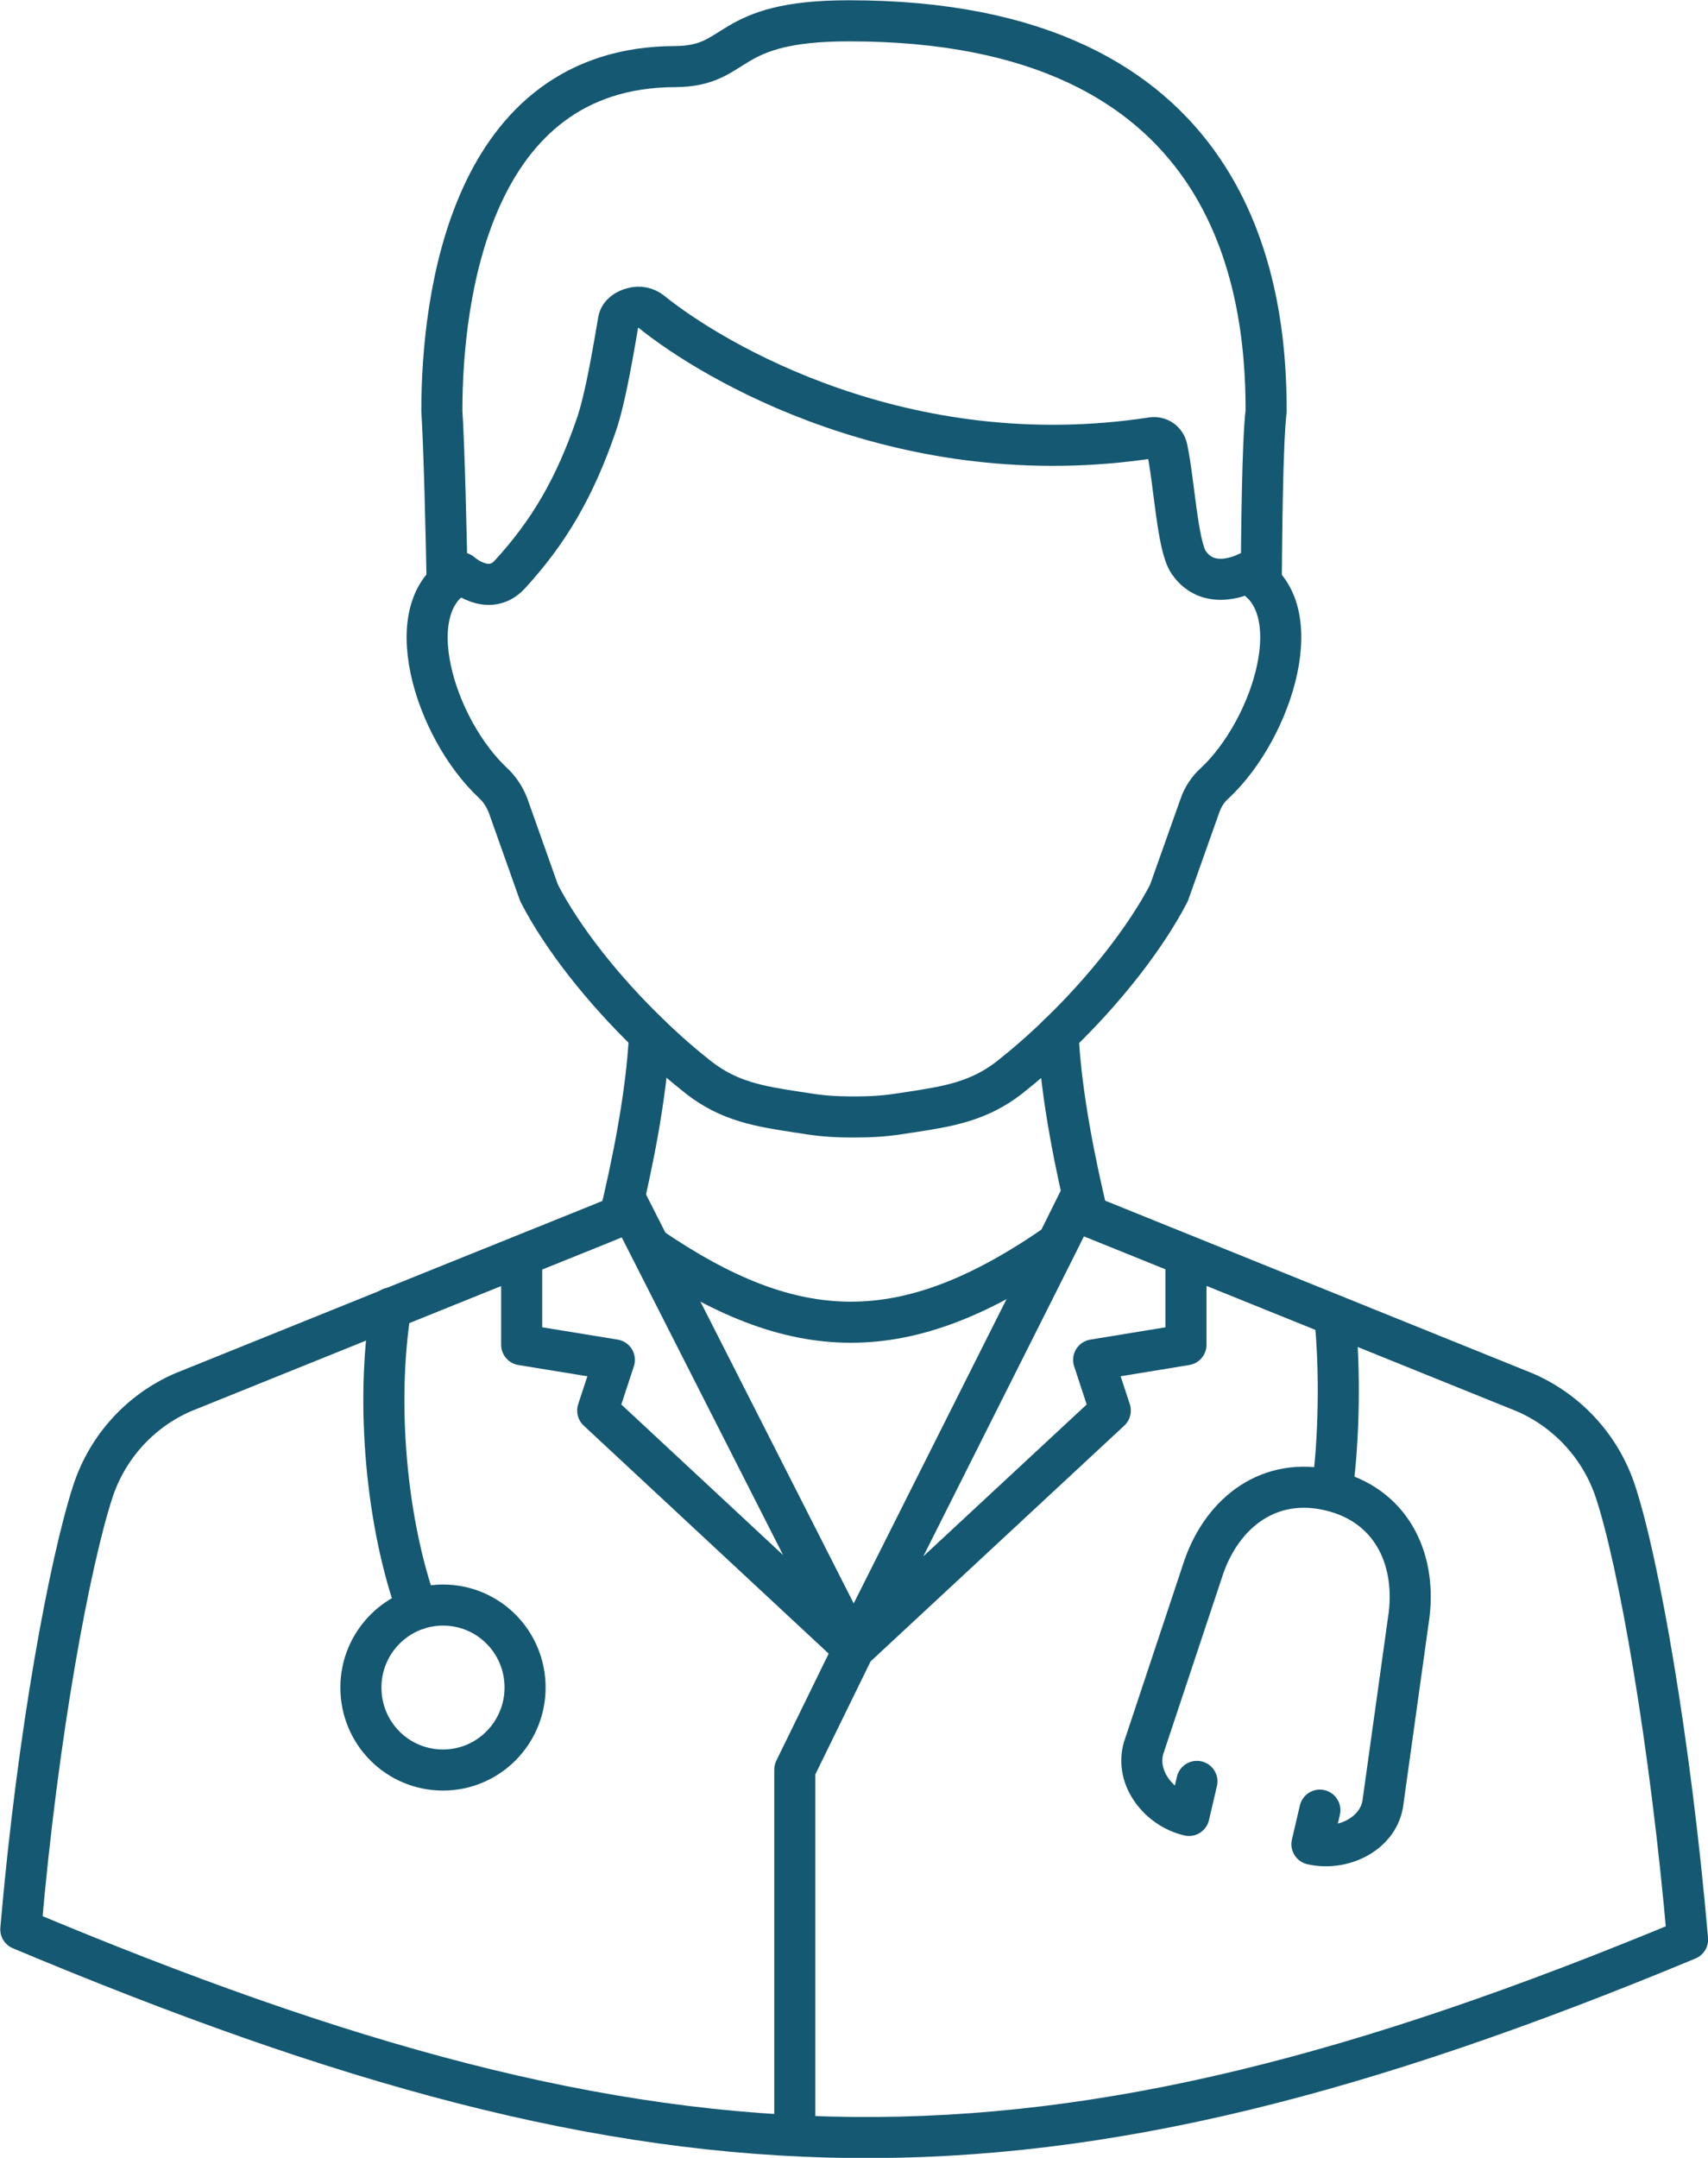
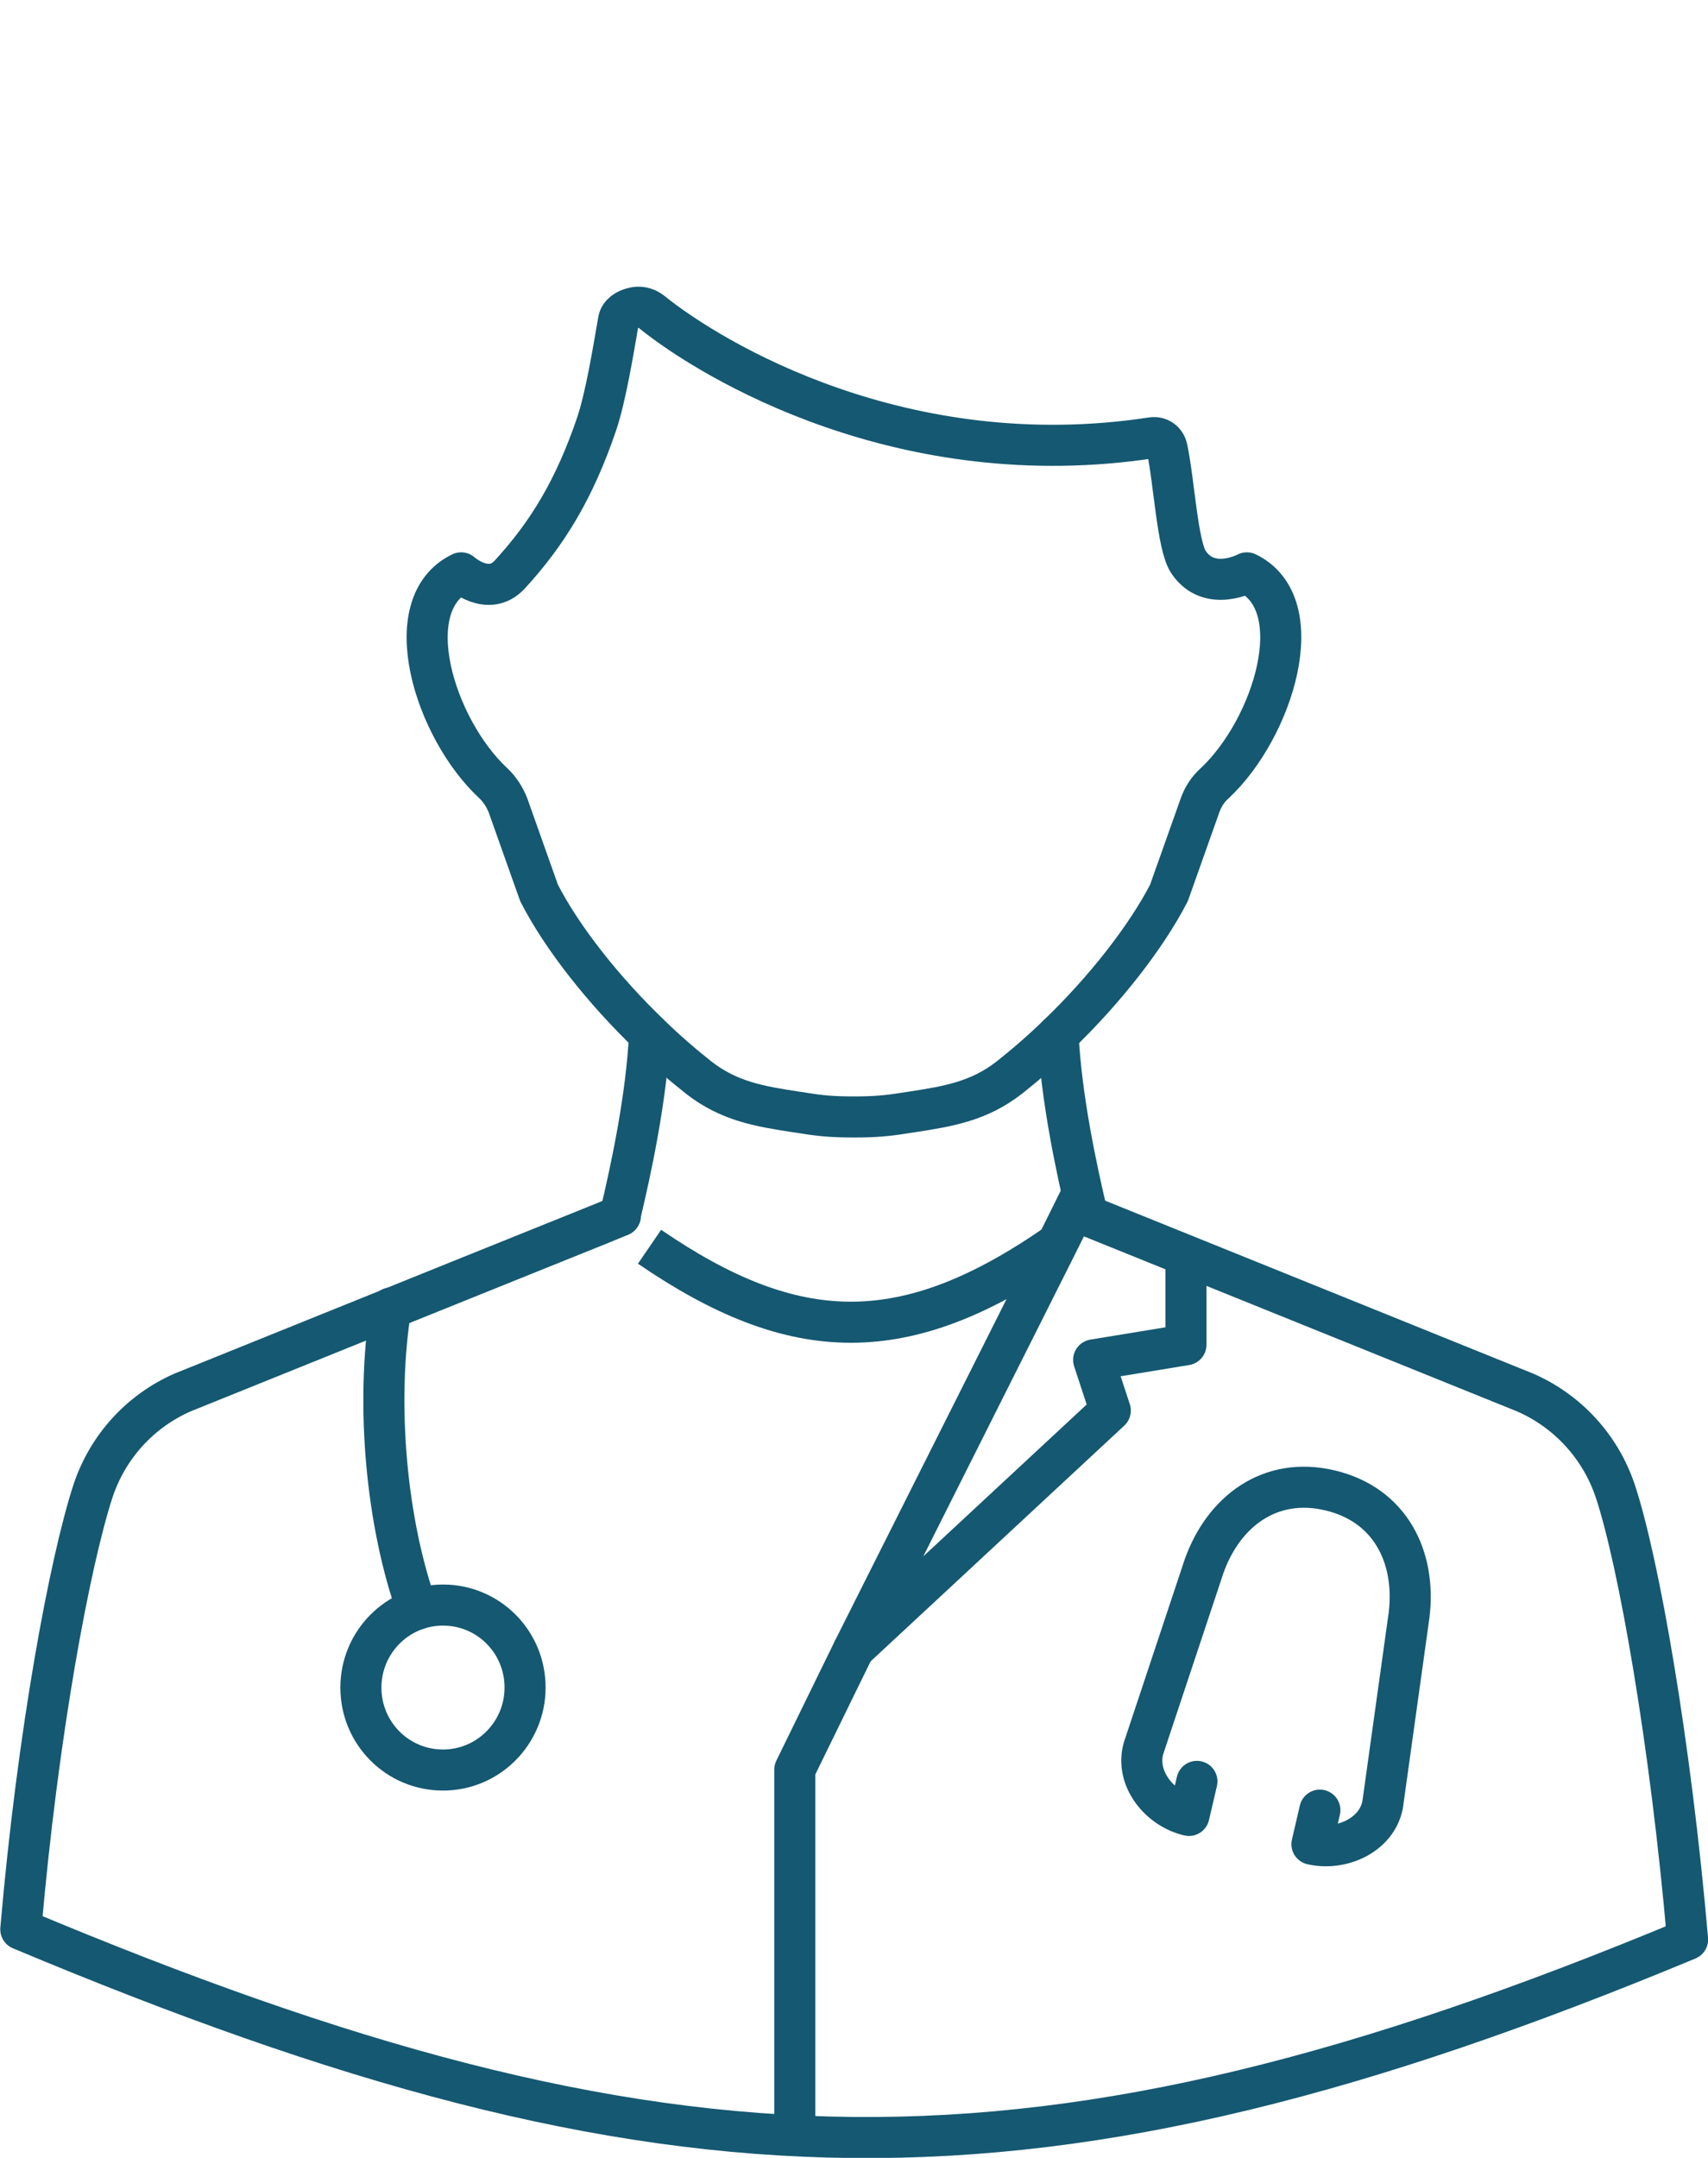
<svg xmlns="http://www.w3.org/2000/svg" version="1.1" id="_x3C_Layer_x3E_" x="0px" y="0px" viewBox="0 0 451.5 570.3" style="enable-background:new 0 0 451.5 570.3;" xml:space="preserve">
  <style type="text/css">
	.st0{fill:none;stroke:#155871;stroke-width:10.856;stroke-linejoin:round;stroke-miterlimit:10;}
	.st1{fill:none;stroke:#155871;stroke-width:10.856;stroke-miterlimit:10;}
	.st2{fill:none;stroke:#155871;stroke-width:10.856;stroke-linecap:round;stroke-linejoin:round;stroke-miterlimit:10;}
</style>
  <g>
    <path class="st2" d="M110.3,425.3c-8.1-22.4-11.1-54.1-7-79.6" />
    <path class="st2" d="M138.8,446c0,12-9.7,21.8-21.7,21.8c-12,0-21.7-9.7-21.7-21.8c0-12,9.7-21.8,21.7-21.8   C129.1,424.2,138.8,433.9,138.8,446z" />
-     <path class="st2" d="M352.8,347.7c1.6,14.3,1.1,33.8-0.6,45.5" />
    <path class="st2" d="M316.4,470.8l-2.1,9c-7.8-1.8-14.3-9.8-12-17.8l16-48.1c5.1-14.3,17.3-23.8,33.3-20l0,0   c16,3.8,22.7,17.7,20.9,32.8l-7,50.2c-1.5,8.1-10.9,12.3-18.7,10.5l2.1-9" />
-     <path class="st2" d="M287.5,321.3L287.5,321.3l5.2,2.1L403.1,368c11.3,4.9,20,14.4,23.9,26.1c6.2,18.7,14.6,66.5,19.1,118.5   c-172,71.5-269.9,68.9-440.6-2.7c4.5-52.1,13-97.2,19.1-115.9c3.9-11.7,12.5-21.1,23.7-26l74.1-29.9l36.5-14.7l5.1-2.1" />
+     <path class="st2" d="M287.5,321.3l5.2,2.1L403.1,368c11.3,4.9,20,14.4,23.9,26.1c6.2,18.7,14.6,66.5,19.1,118.5   c-172,71.5-269.9,68.9-440.6-2.7c4.5-52.1,13-97.2,19.1-115.9c3.9-11.7,12.5-21.1,23.7-26l74.1-29.9l36.5-14.7l5.1-2.1" />
    <g>
-       <path class="st2" d="M118.2,153.9c-0.2-11.1-0.8-36.6-1.4-45.3c0-30,7.5-90.9,61.7-91c17.3-0.1,12.4-12.1,45.8-12.1    c102-0.1,110.4,69.9,110.4,103.1c-1,8.1-1.2,33.4-1.3,45.4" />
      <g>
        <path class="st2" d="M225.7,295.2c5.6,0,8.8-0.3,13.2-1c1.2-0.2,2-0.3,2-0.3c9.7-1.5,17.8-2.8,25.9-9.1     c4.3-3.4,8.7-7.2,12.9-11.3c12.2-11.7,23.2-25.7,29.3-37.5l8.2-23.1c0.8-2.3,2.1-4.3,3.9-5.9c15.5-14.5,25.7-47.3,8.5-55.6     c0,0-9.9,5.3-15.4-2.8c-3-4.4-3.8-21.3-5.7-30.1c-0.4-1.9-2.1-3.1-4-2.8C239,125.7,188.4,95.5,172.2,82.4c-1.4-1.1-3.2-1.5-4.9-1     c-1.7,0.4-3.5,1.5-3.8,3.3c-1.4,8.1-3.4,20.3-5.8,27.4c-5.8,17-12.8,28.7-23,39.8c-5.6,6-12.8-0.5-12.8-0.5     c-17.2,8.3-7.1,41.1,8.5,55.6c1.7,1.6,3,3.6,3.9,5.9l8.2,23.1c6.1,11.9,17.1,25.8,29.3,37.5c4.2,4.1,8.6,7.9,12.9,11.3     c8.1,6.3,16.1,7.6,25.9,9.1c0,0,0.8,0.1,2,0.3C216.9,294.9,220.1,295.2,225.7,295.2" />
        <path class="st2" d="M279.7,273.5c0.8,16.4,4.8,35.3,7.8,47.8" />
        <path class="st2" d="M171.7,273.5c-0.8,16.4-4.8,35.3-7.8,47.8" />
      </g>
    </g>
    <g>
      <polyline class="st0" points="286.1,315.4 279.6,328.5 279.6,328.5 225.7,435.8 293.5,372.8 289.1,359.4 313.5,355.4 313.5,331.8       " />
-       <polyline class="st0" points="165.1,316.5 171.7,329.5 171.7,329.5 225.7,435.8 158,372.8 162.4,359.4 137.9,355.4 137.9,331.8       " />
      <path class="st0" d="M171.7,329.5L171.7,329.5c38.3,26.2,67.4,27.3,107.9-0.9l0,0" />
    </g>
    <polyline class="st0" points="225.7,435.8 210.1,467.7 210.1,564.4  " />
  </g>
</svg>